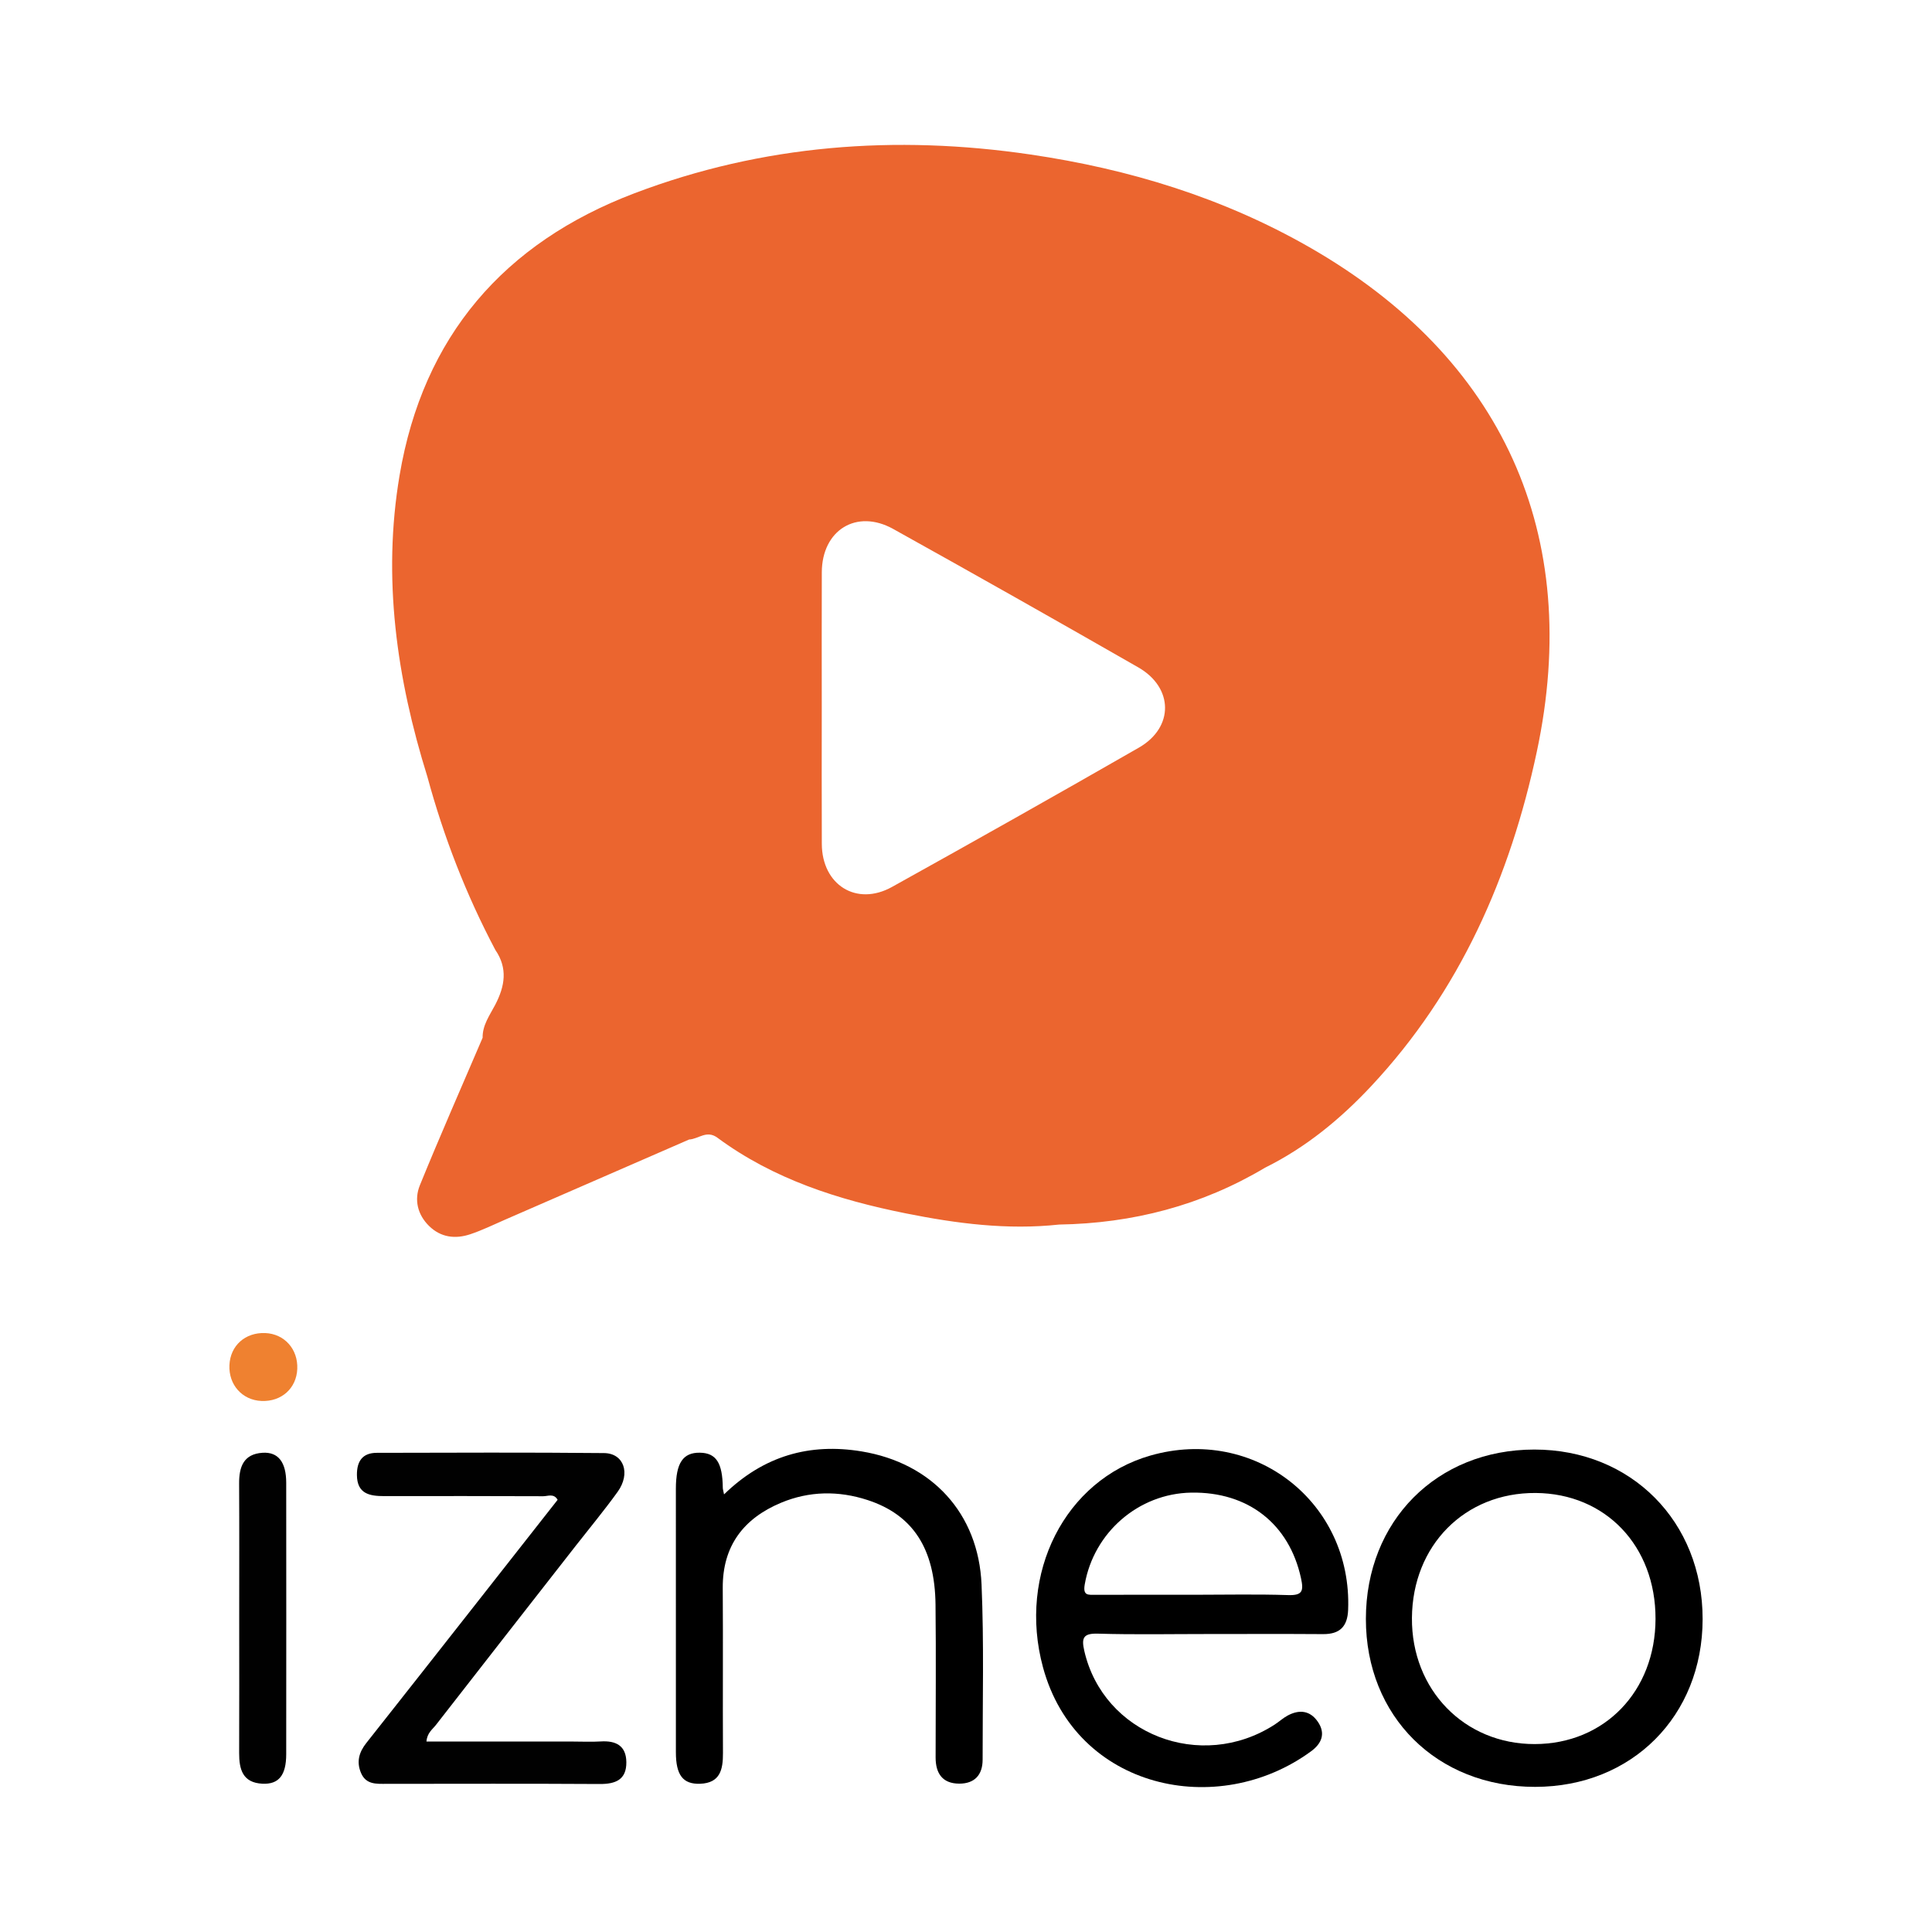
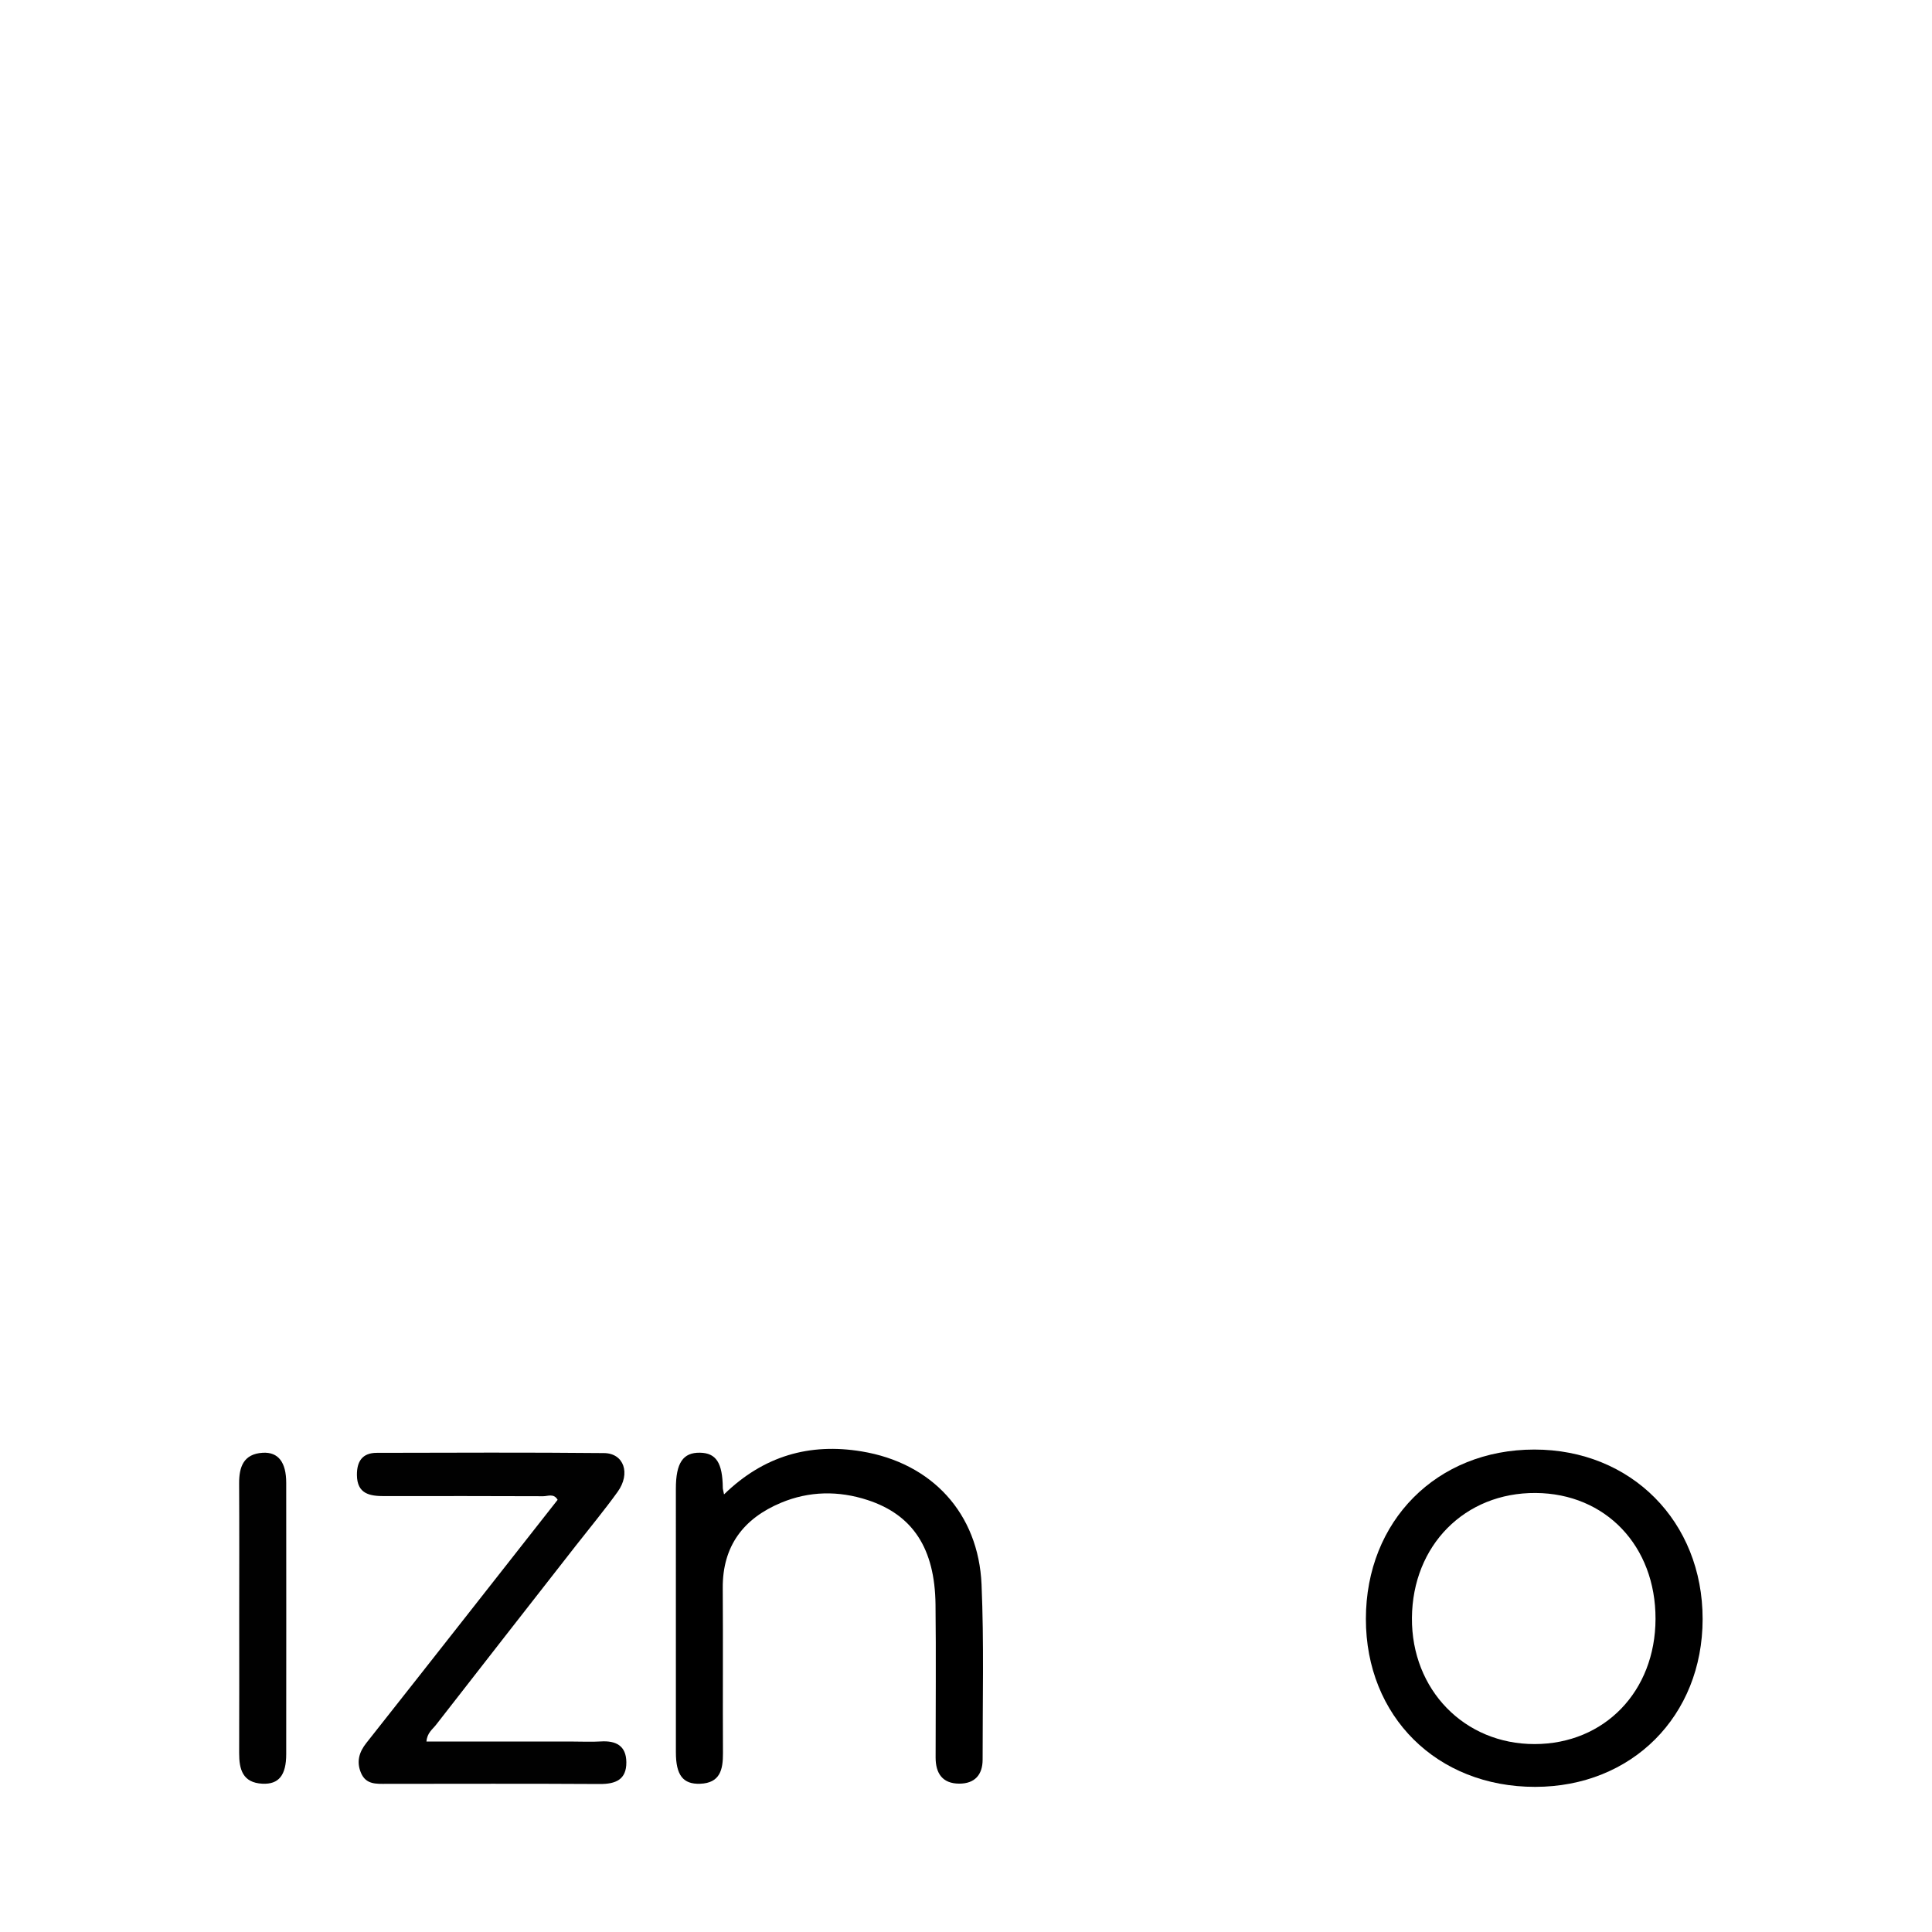
<svg xmlns="http://www.w3.org/2000/svg" version="1.1" id="Layer_1" x="0px" y="0px" width="200px" height="200px" viewBox="0 0 200 200" enable-background="new 0 0 200 200" xml:space="preserve">
  <title>Bitmap</title>
  <desc>Created with Sketch.</desc>
  <g>
    <path d="M74.952,154.699c4.106-3.997,8.86-5.339,14.245-4.45c7.272,1.201,12.097,6.402,12.413,13.781   c0.258,6.031,0.104,12.08,0.111,18.121c0.002,1.58-0.825,2.496-2.423,2.491c-1.739-0.006-2.443-1.066-2.443-2.704   c0.001-5.278,0.05-10.557-0.01-15.834c-0.066-5.815-2.357-9.29-7.027-10.818c-3.014-0.986-6.05-0.939-8.964,0.279   c-3.87,1.617-6.065,4.463-6.035,8.83c0.039,5.694-0.008,11.389,0.022,17.084c0.009,1.704-0.288,3.103-2.371,3.176   c-1.77,0.061-2.501-0.899-2.502-3.254c-0.005-9.098-0.003-18.195-0.002-27.293c0-2.661,0.736-3.755,2.497-3.724   c1.672,0.03,2.332,1.049,2.361,3.634C74.824,154.149,74.87,154.279,74.952,154.699z" />
    <path fill="#010101" d="M44.147,180.284c5.072,0,10.103,0,15.135,0c0.972,0,1.947,0.049,2.915-0.011   c1.57-0.098,2.623,0.446,2.642,2.142c0.02,1.821-1.109,2.274-2.753,2.265c-7.357-0.044-14.715-0.021-22.073-0.017   c-1.051,0.001-2.126,0.093-2.644-1.136c-0.484-1.15-0.199-2.141,0.55-3.088c3.572-4.516,7.128-9.043,10.687-13.569   c3.039-3.865,6.075-7.733,9.119-11.609c-0.389-0.694-1.01-0.37-1.49-0.372c-5.483-0.025-10.967-0.018-16.45-0.012   c-1.515,0.001-2.819-0.229-2.836-2.184c-0.012-1.407,0.558-2.293,2.051-2.296c7.843-0.014,15.687-0.053,23.53,0.025   c2.063,0.021,2.776,2.111,1.406,4.014c-1.376,1.912-2.886,3.729-4.338,5.587c-4.825,6.177-9.655,12.35-14.466,18.538   C44.77,179.024,44.213,179.392,44.147,180.284z" />
    <path fill="#010101" d="M24.763,167.523c0-4.648,0.017-9.297-0.009-13.945c-0.01-1.731,0.457-3.065,2.438-3.188   c1.611-0.1,2.436,0.98,2.437,3.106c0.008,9.366,0.008,18.732,0,28.098c-0.002,2.181-0.773,3.138-2.463,3.055   c-2.043-0.099-2.416-1.482-2.409-3.182C24.775,176.819,24.764,172.171,24.763,167.523z" />
-     <path fill="#EF8130" d="M30.774,141.704c-0.082,2.016-1.634,3.41-3.702,3.324c-1.994-0.083-3.414-1.67-3.322-3.712   c0.091-2.021,1.636-3.402,3.71-3.318C29.444,138.08,30.857,139.66,30.774,141.704z" />
-     <path fill="#EB652F" d="M135.539,25.585c-8.968-5.131-18.684-8.092-28.859-9.589C92.7,13.939,78.961,14.97,65.702,19.998   c-13.531,5.131-21.909,14.831-24.338,29.215c-1.791,10.607-0.304,21.004,2.88,31.2c1.69,6.23,4.012,12.212,7.032,17.92   c1.304,1.902,0.997,3.751-0.015,5.69c-0.556,1.065-1.325,2.099-1.3,3.405c-2.176,5.084-4.408,10.145-6.494,15.265   c-0.605,1.486-0.256,3.037,0.955,4.224c1.215,1.191,2.713,1.365,4.252,0.854c1.245-0.414,2.433-0.999,3.64-1.524   c6.343-2.759,12.683-5.523,19.024-8.285c0,0,0,0,0,0c0.973-0.046,1.809-1.015,2.931-0.185c5.815,4.3,12.531,6.433,19.508,7.832   c5.228,1.048,10.502,1.738,15.859,1.157c0,0,0,0,0,0c7.615-0.124,14.754-1.973,21.322-5.887c0,0,0,0,0,0   c4.221-2.089,7.802-5.039,10.99-8.445c9.182-9.813,14.391-21.682,17.145-34.629C163.879,55.312,155.523,37.018,135.539,25.585z    M117.896,77.395c-8.483,4.869-17.005,9.671-25.555,14.42c-3.673,2.041-7.248-0.202-7.267-4.455   c-0.021-4.721-0.005-9.442-0.005-14.163c0-4.652-0.014-9.303,0.004-13.955c0.017-4.368,3.598-6.593,7.393-4.483   c8.487,4.719,16.941,9.5,25.367,14.327C121.497,71.187,121.539,75.305,117.896,77.395z" />
    <g>
-       <path d="M119.091,150.678c-8.83,2.527-13.759,12.191-11.122,21.919c3.42,12.615,18.084,15.79,27.765,8.687    c1.086-0.797,1.521-1.836,0.684-3.054c-0.803-1.168-1.917-1.28-3.113-0.641c-0.486,0.26-0.9,0.649-1.367,0.949    c-7.634,4.919-17.729,0.982-19.694-7.649c-0.297-1.304-0.131-1.819,1.401-1.774c3.816,0.113,7.637,0.037,11.456,0.038    c3.958,0.001,7.916-0.018,11.874,0.01c1.733,0.012,2.516-0.797,2.583-2.512C139.991,155.523,129.849,147.599,119.091,150.678z     M133.331,165.123c-3.253-0.106-6.511-0.033-9.768-0.033c-3.395,0-6.79-0.003-10.184,0.001c-0.719,0.001-1.293,0.118-1.088-1.066    c0.929-5.365,5.551-9.414,11.021-9.509c5.91-0.102,10.146,3.251,11.367,8.855C134.969,164.705,134.832,165.173,133.331,165.123z" />
      <path d="M158.827,150.057c-10.087,0.005-17.424,7.383-17.431,17.529c-0.007,10.094,7.352,17.398,17.524,17.39    c10.016-0.007,17.325-7.329,17.335-17.365C176.264,157.511,168.859,150.052,158.827,150.057z M158.867,180.546    c-7.276,0.01-12.759-5.626-12.704-13.058c0.055-7.511,5.476-12.985,12.808-12.935c7.246,0.049,12.426,5.491,12.408,13.036    C171.362,175.086,166.099,180.536,158.867,180.546z" />
    </g>
  </g>
</svg>